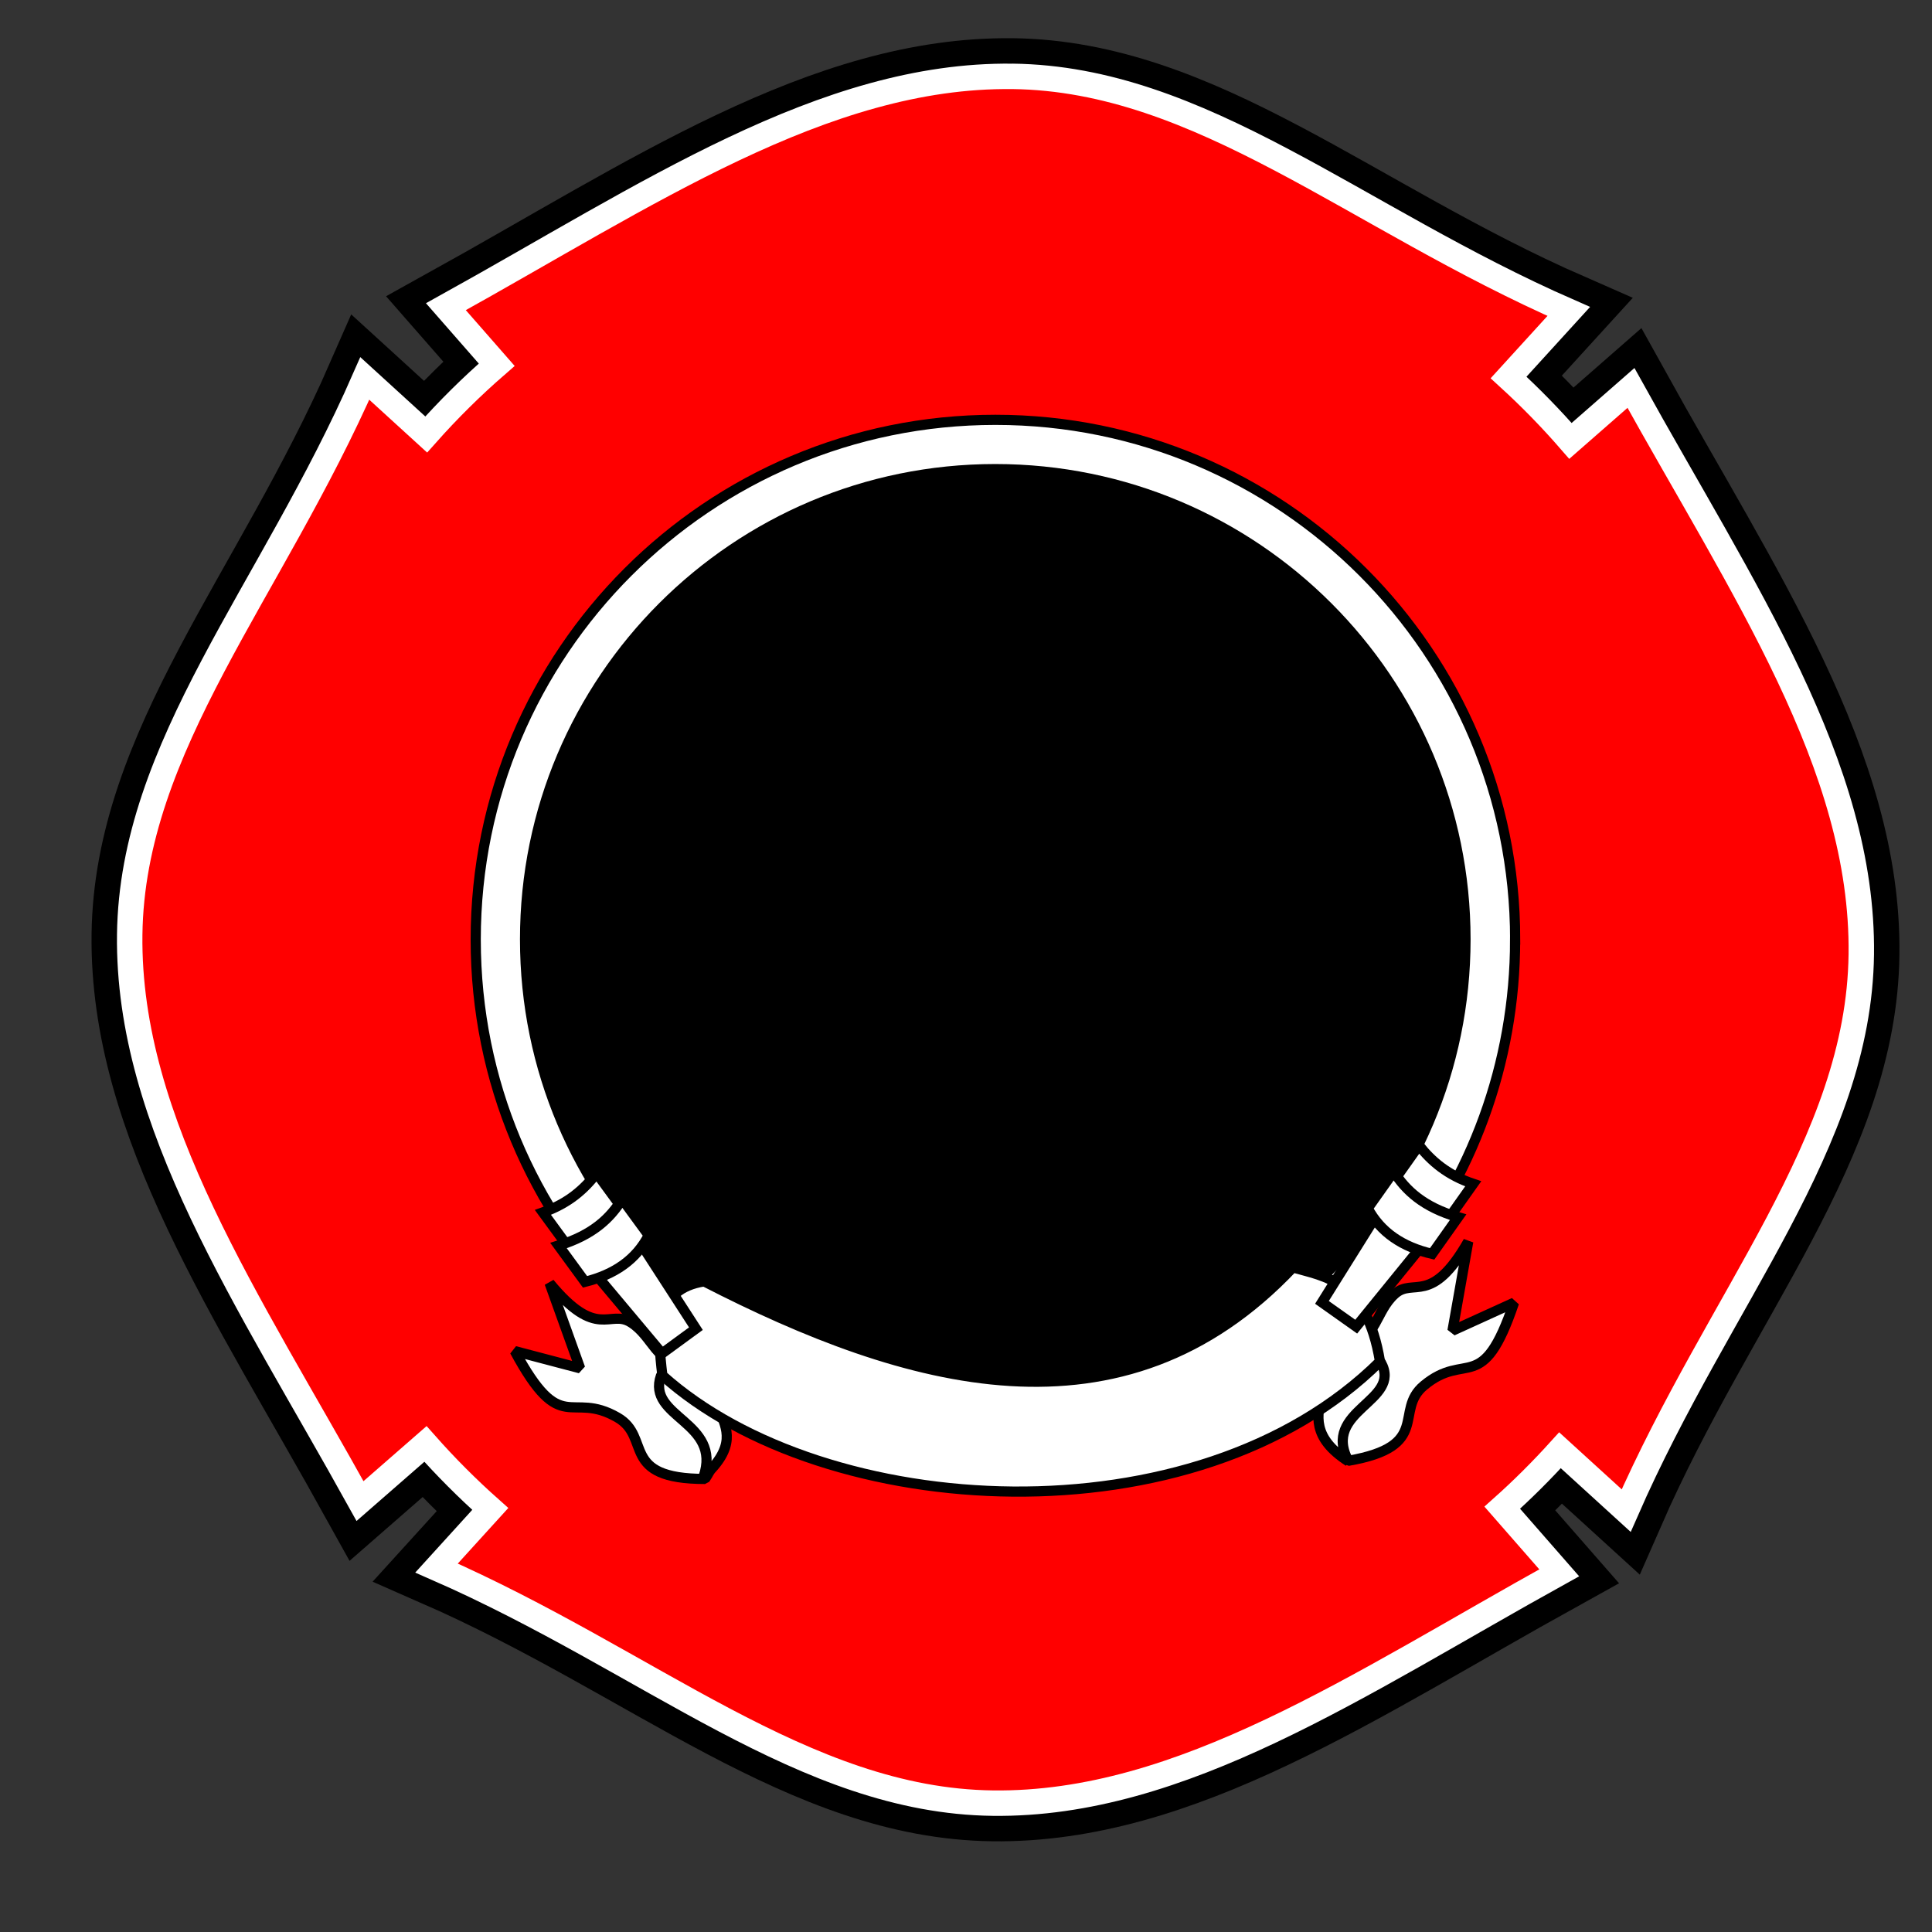
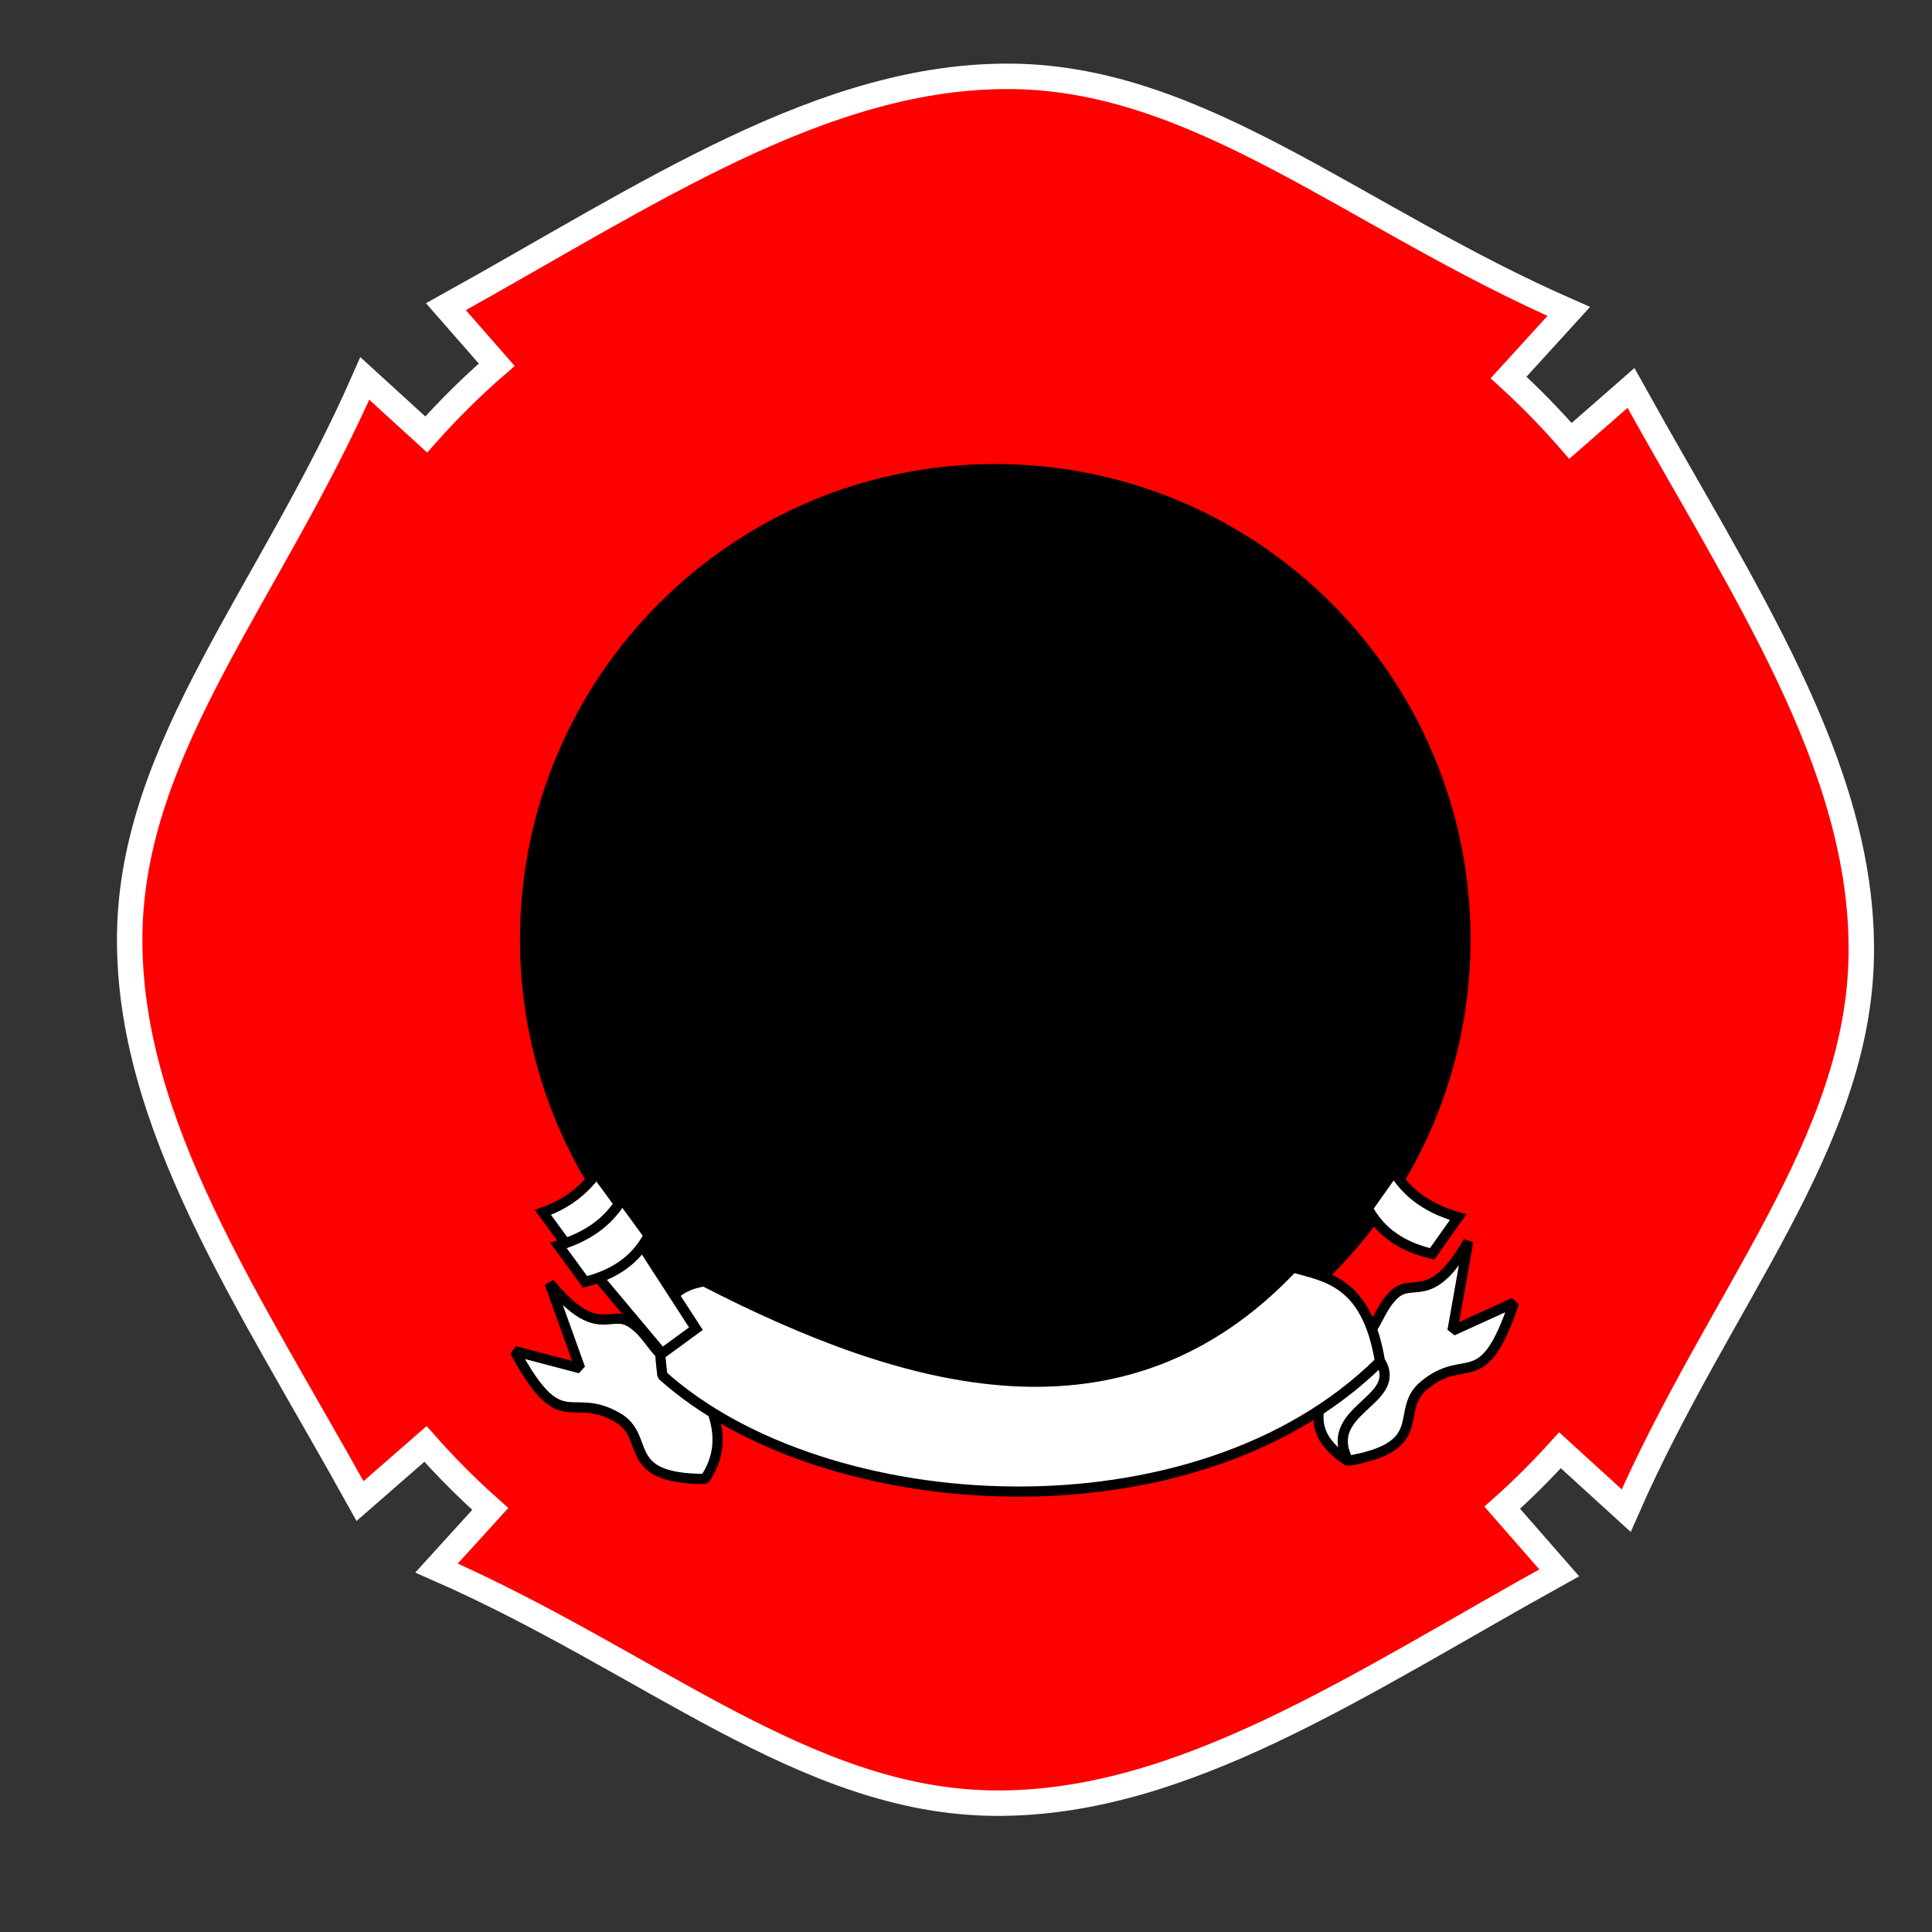
<svg xmlns="http://www.w3.org/2000/svg" xmlns:ns1="http://sodipodi.sourceforge.net/DTD/sodipodi-0.dtd" xmlns:ns2="http://www.inkscape.org/namespaces/inkscape" id="svg2" ns1:docname="emblem.svg" ns2:export-filename="emblem.png" viewBox="0 0 380 380" ns2:export-xdpi="30.32" version="1.1" ns2:export-ydpi="30.32" ns2:version="0.48.0 r9654">
  <rect x="0" y="0" width="380" height="380" fill="#333333" stroke="none" />
  <ns1:namedview id="base" bordercolor="#666666" ns2:pageshadow="2" ns2:window-y="24" pagecolor="#ffffff" ns2:window-height="974" ns2:window-maximized="0" ns2:zoom="1" ns2:window-x="184" showgrid="false" borderopacity="1.0" ns2:current-layer="g2891" ns2:cx="178.51178" ns2:cy="154.49055" ns2:window-width="1488" ns2:pageopacity="0.0" ns2:document-units="px" />
  <g id="layer1" ns2:label="Layer 1" ns2:groupmode="layer" transform="translate(-8.454 6.35)">
    <g id="g2891" transform="matrix(.969 0 0 .969 22.147 -7.221)">
-       <path id="path3680" style="color:#000000;stroke:#000000;stroke-width:15.487;fill:#000000" d="m191.38 16.403c-38.335-0.472-74.138 24.111-115 46.75l10.312 11.781c-5.073 4.405-9.852 9.134-14.312 14.156l-12.464-11.375c-19.029 43.445-47.247 74.575-47.719 112.9-0.472 38.335 24.111 74.107 46.75 114.97l13.281-11.594c4.121 4.655 8.508 9.059 13.156 13.188l-10.906 12c43.444 19.029 74.571 47.247 112.91 47.719 38.335 0.472 74.107-24.111 114.97-46.75l-11.562-13.219c4.116-3.674 8.017-7.566 11.719-11.656l13.438 12.25c19.029-43.444 47.247-74.571 47.719-112.91 0.472-38.335-24.111-74.107-46.75-114.97l-12.281 10.75c-3.937-4.534-8.129-8.827-12.562-12.875l12.219-13.406c-43.46-19.027-74.59-47.244-112.93-47.716z" />
      <path id="path2844" style="color:#000000;stroke:#ffffff;stroke-width:5.162;fill:#ff0000" d="m191.38 16.403c-38.335-0.472-74.138 24.111-115 46.75l10.312 11.781c-5.073 4.405-9.852 9.134-14.312 14.156l-12.464-11.375c-19.029 43.445-47.247 74.575-47.719 112.9-0.472 38.335 24.111 74.107 46.75 114.97l13.281-11.594c4.121 4.655 8.508 9.059 13.156 13.188l-10.906 12c43.444 19.029 74.571 47.247 112.91 47.719 38.335 0.472 74.107-24.111 114.97-46.75l-11.562-13.219c4.116-3.674 8.017-7.566 11.719-11.656l13.438 12.25c19.029-43.444 47.247-74.571 47.719-112.91 0.472-38.335-24.111-74.107-46.75-114.97l-12.281 10.75c-3.937-4.534-8.129-8.827-12.562-12.875l12.219-13.406c-43.46-19.027-74.59-47.244-112.93-47.716z" />
-       <path id="path3644" ns1:nodetypes="ccscssc" style="fill-rule:evenodd;stroke:#000000;stroke-width:1.458;fill:#ffffff" transform="matrix(1.416 0 0 1.416 -2.537 -152.28)" d="m209 242.86c0 17.889-6.305 34.305-16.814 47.147-15.303 11.775-33.518 19.515-56.775 19.515-20.785 0-33.02-8.329-54.006-14.402-13.232-13.44-21.4-31.9-21.4-52.26 0-41.145 33.355-74.5 74.5-74.5s74.5 33.355 74.5 74.5z" />
      <path id="path3642" ns1:rx="74.5" ns1:ry="74.5" style="fill-rule:evenodd;fill:#000000" ns1:type="arc" d="m209 242.86c0 41.145-33.355 74.5-74.5 74.5s-74.5-33.355-74.5-74.5 33.355-74.5 74.5-74.5 74.5 33.355 74.5 74.5z" transform="matrix(1.295 0 0 1.295 13.712 -122.94)" ns1:cy="242.86218" ns1:cx="134.5" />
      <path id="path2903" ns1:nodetypes="cscccscc" style="stroke-linejoin:bevel;color:#000000;stroke:#000000;stroke-width:2.065;fill:#ffffff" d="m125.08 277.7c-6.153 0.085-6.568-5.487-11.167-8.386-4.305-2.714-6.84 3.758-16.496-7.978l6.212 17.303-13.277-3.498c9.564 17.725 11.177 7.885 20.868 13.489 6.978 4.035 0.358 12.456 17.75 12.465 5.235-7.731 1.65-15.553-3.892-23.396z" />
      <path id="path3733" ns1:nodetypes="cscccscc" style="stroke-linejoin:bevel;color:#000000;stroke:#000000;stroke-width:2.065;fill:#ffffff" d="m259.39 273.7c6.08-0.954 5.548-6.516 9.592-10.15 3.785-3.401 7.375 2.55 14.913-10.647l-3.204 18.103 12.496-5.688c-6.436 19.084-9.686 9.658-18.293 16.816-6.197 5.154 1.749 12.338-15.393 15.281-6.465-6.737-4.251-15.052-0.111-23.717z" />
      <path id="path2901" ns1:nodetypes="ccccc" style="stroke-linejoin:bevel;color:#000000;stroke:#000000;stroke-width:2;fill:#ffffff" transform="matrix(1.032 0 0 1.032 .562 -1.944)" d="m251.02 290.21c-5.501-10.135 10.602-11.785 6.364-19.445l-16.263-16.263 4.596 22.627c-0.809 3.838-2.118 8.329 5.303 13.081z" />
-       <path id="path2905" ns1:nodetypes="ccccc" style="stroke-linejoin:bevel;color:#000000;stroke:#000000;stroke-width:2.065;fill:#ffffff" d="m128.67 300.67c3.833-11.272-11.624-11.982-8.645-20.516l10.433-14.273 1.454 21.273c1.492 3.765 3.483 7.387-3.241 13.517z" />
      <path id="path3731" ns1:nodetypes="ccccc" style="stroke-linejoin:bevel;color:#000000;stroke:#000000;stroke-width:2.065;fill:#ffffff" d="m128.8 260.99c40.904 21.021 84.868 33.829 119.5-2.828 6.369 1.864 14.977 2.551 17.678 19.092-37.42 37.085-112.74 32.386-145.66 2.828-1.076-8.967-1.538-17.525 8.485-19.092z" />
      <g id="g3688" transform="matrix(.807 -.59 .59 .807 -56.883 138.9)">
        <path id="rect3679" ns1:nodetypes="ccccc" style="stroke:#000000;stroke-width:2.065;fill:#ffffff" d="m59.697 177.59c5.293 1.582 9.582 1.157 13.506 0v13.967h-13.506v-13.967z" />
        <path id="rect3683" ns1:nodetypes="ccccc" style="stroke:#000000;stroke-width:2.065;fill:#ffffff" d="m60.511 187.84h11.878l-1.549 27.138h-8.523l-1.807-27.138z" />
        <path id="rect3681" ns1:nodetypes="ccccc" style="stroke:#000000;stroke-width:2.065;fill:#ffffff" d="m58.281 184.89c6.939 2.399 11.815 1.706 16.017 0v9.126c-4.981 2.503-10.348 2.314-16.017 0v-9.126z" />
      </g>
      <g id="g3693" transform="matrix(-.816 -.578 -.578 .816 436.26 130.78)">
-         <path id="path3695" ns1:nodetypes="ccccc" style="stroke:#000000;stroke-width:2.065;fill:#ffffff" d="m59.697 177.59c5.293 1.582 9.582 1.157 13.506 0v13.967h-13.506v-13.967z" />
-         <path id="path3697" ns1:nodetypes="ccccc" style="stroke:#000000;stroke-width:2.065;fill:#ffffff" d="m60.511 187.84h11.878l-1.549 27.138h-8.523l-1.807-27.138z" />
        <path id="path3699" ns1:nodetypes="ccccc" style="stroke:#000000;stroke-width:2.065;fill:#ffffff" d="m58.281 184.89c6.939 2.399 11.815 1.706 16.017 0v9.126c-4.981 2.503-10.348 2.314-16.017 0v-9.126z" />
      </g>
    </g>
  </g>
</svg>